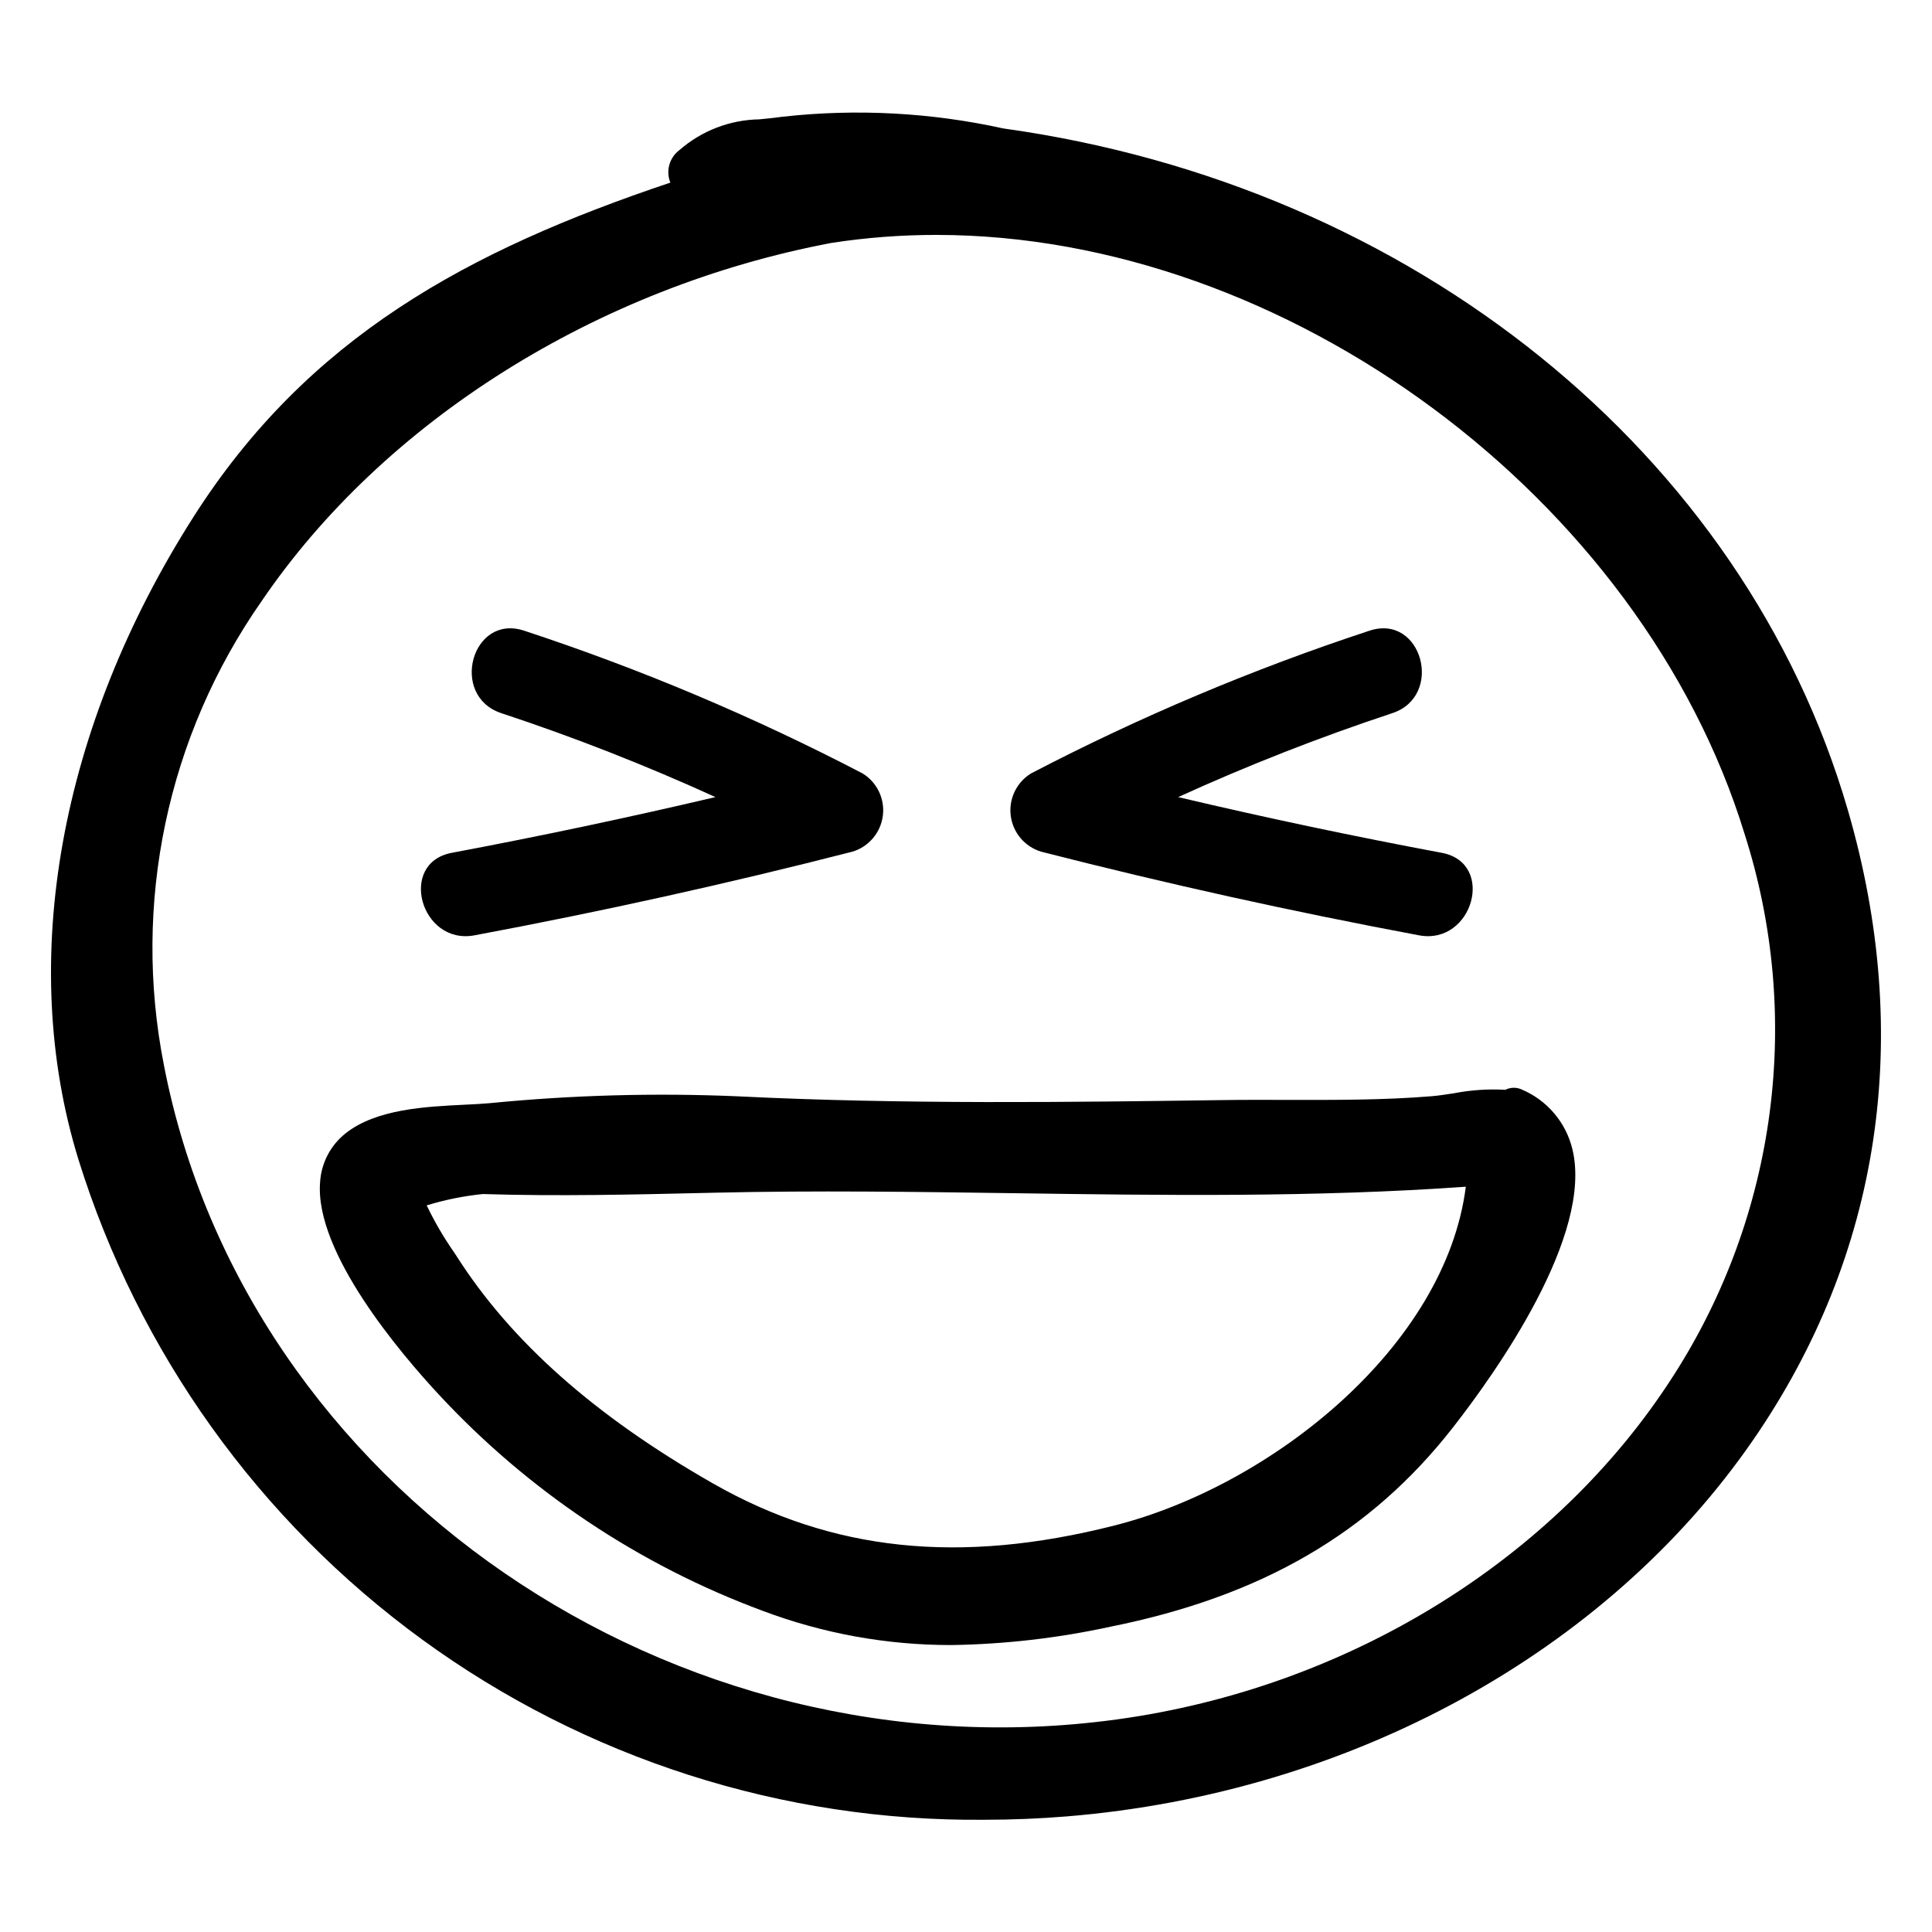
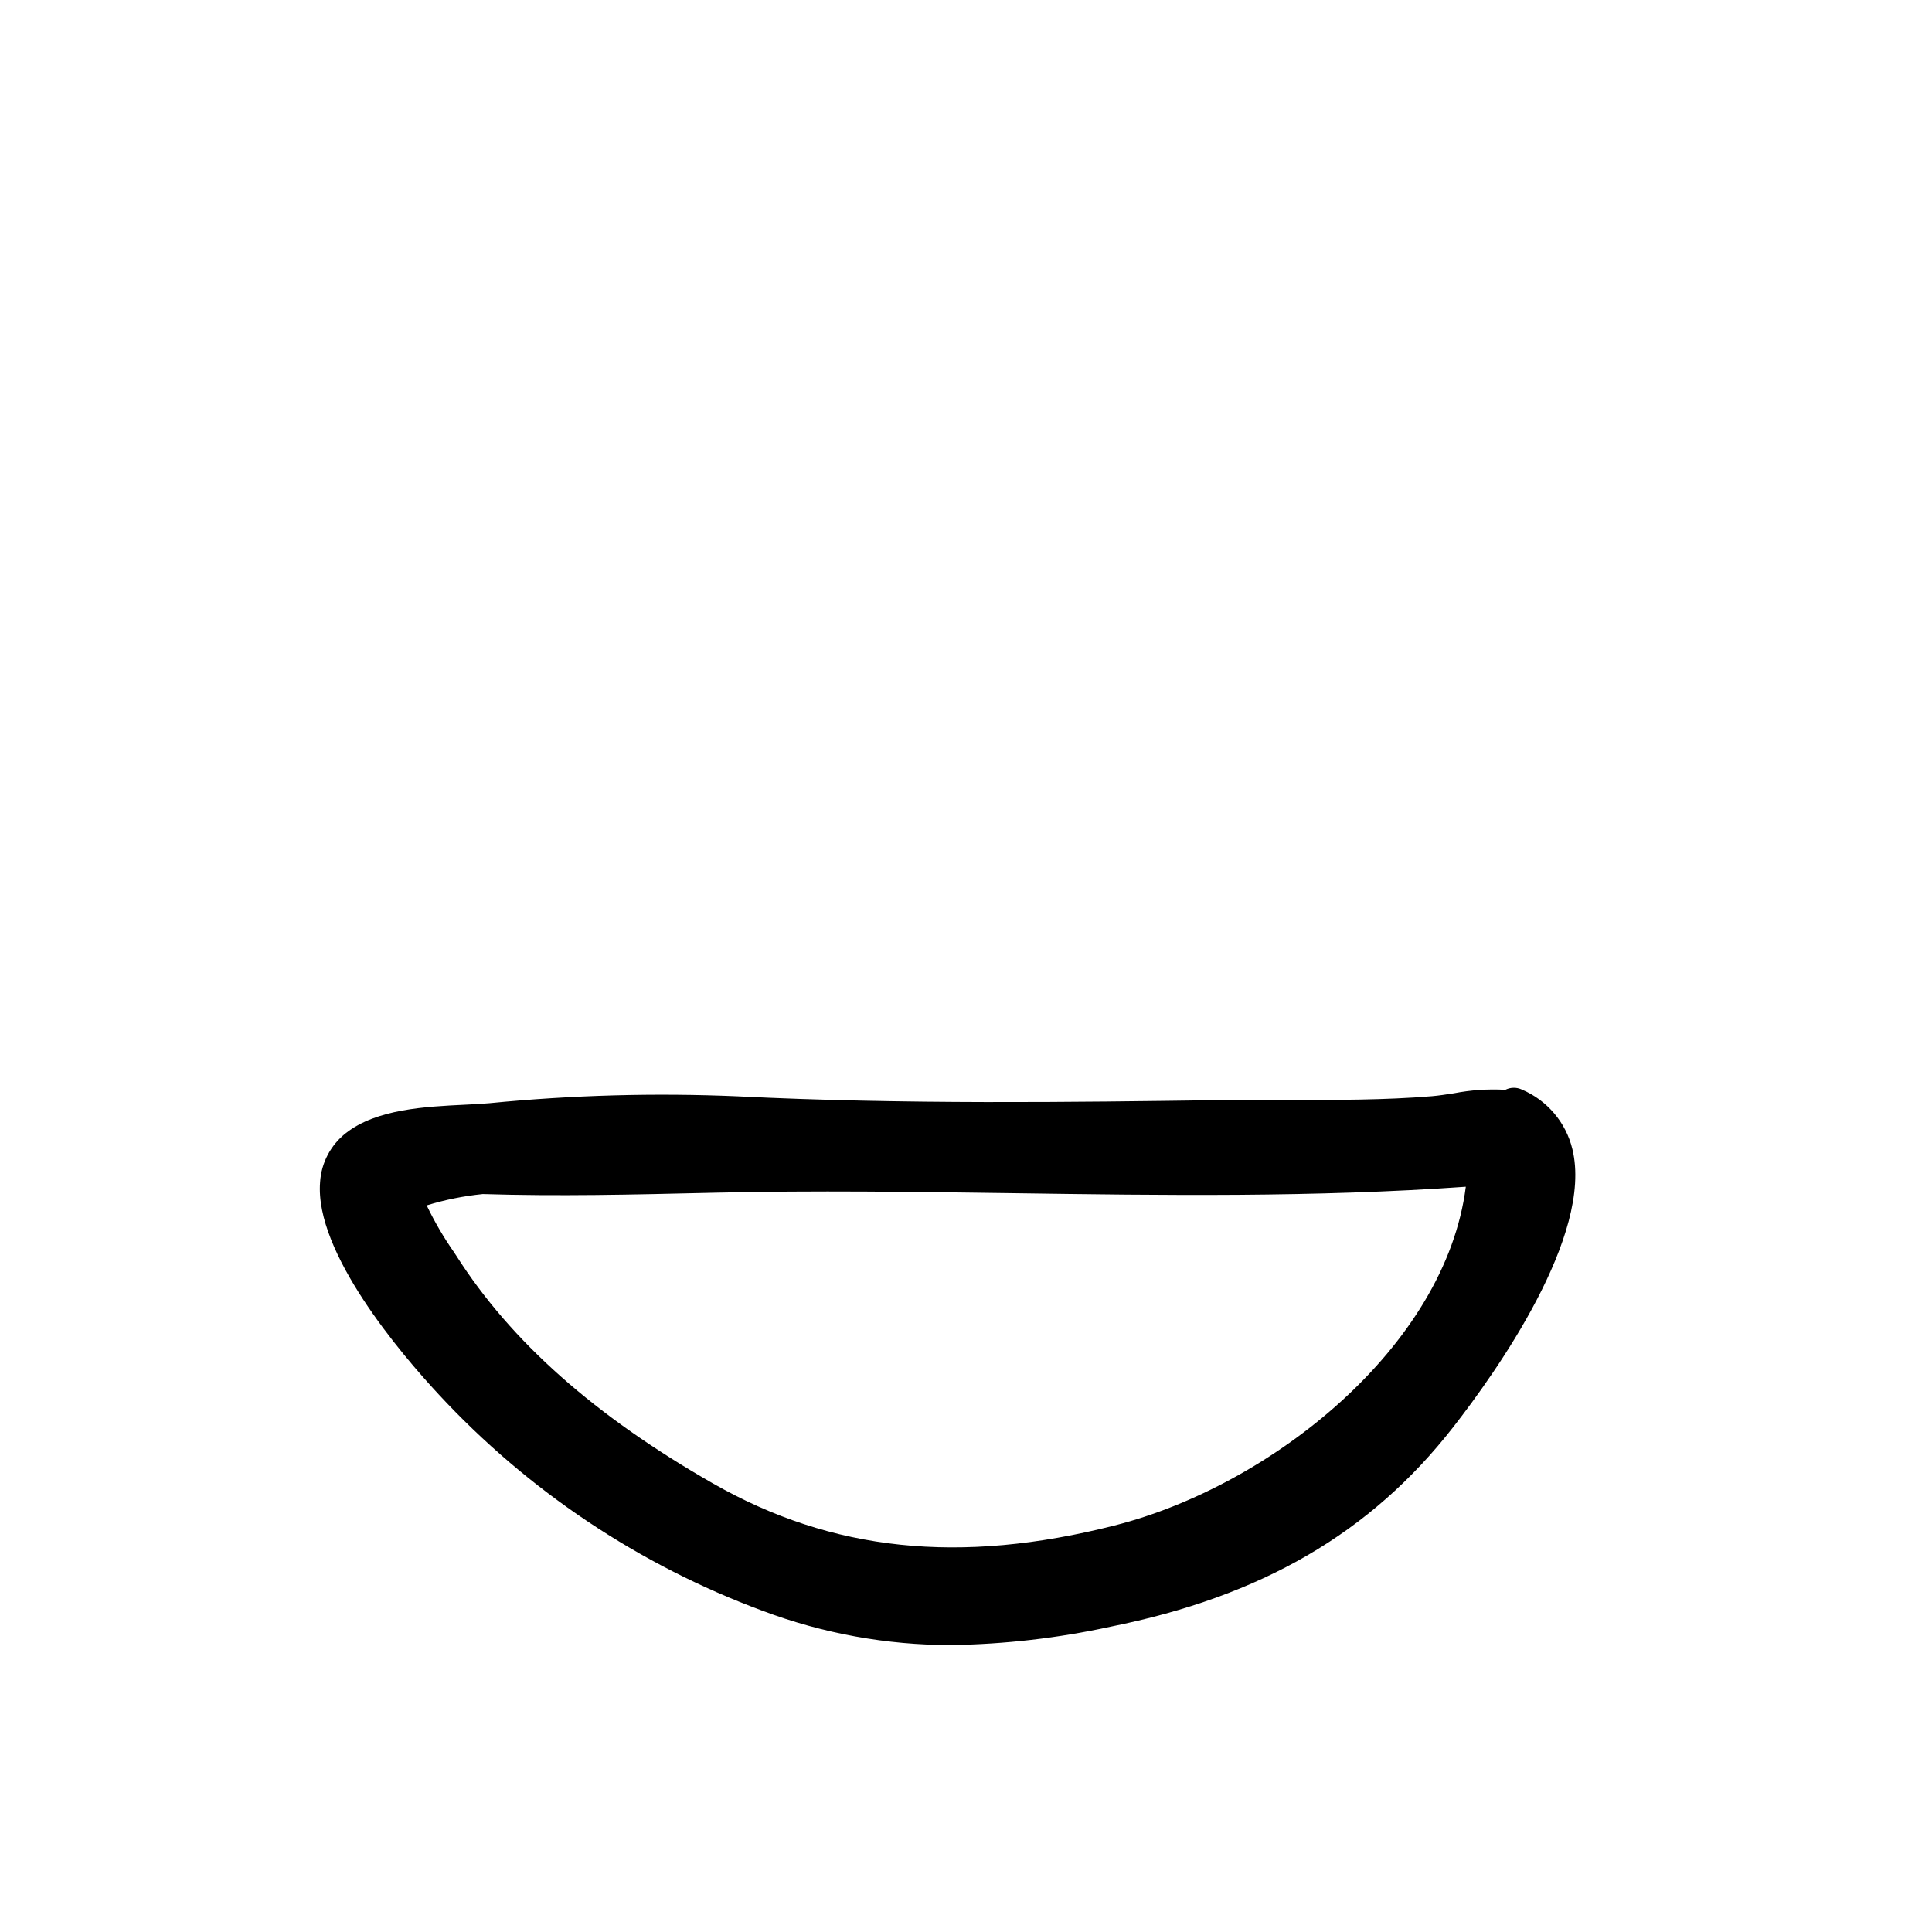
<svg xmlns="http://www.w3.org/2000/svg" fill="#000000" width="800px" height="800px" version="1.1" viewBox="144 144 512 512">
  <g>
-     <path d="m633.71 358.72c-27.488-94.672-115.44-165.61-223.82-180.68-19.164-4.227-38.891-5.277-58.398-3.117-2.41 0.328-4.441 0.531-6.25 0.703h0.004c-7.828 0.129-15.352 3.031-21.238 8.188-2.637 1.996-3.602 5.516-2.356 8.578-53.809 18.055-96.066 41.031-126.36 88.566-35.562 55.797-46.684 117.86-30.52 170.27 15.902 51.113 47.852 95.742 91.113 127.27 43.262 31.527 95.531 48.273 149.06 47.758 7.188 0 14.508-0.301 21.75-0.891 75.105-6.156 143.12-43.457 181.93-99.793 33.844-49.121 42.52-106.82 25.086-166.86zm-46.18 149.76c-31.148 48.746-86.34 82.84-147.64 91.199-117.61 16.062-230.88-61.785-252.46-173.45-8.438-42.773 0.902-87.141 25.871-122.88 32.449-47.758 89.012-83.277 151.14-94.992v0.004c9.172-1.406 18.438-2.113 27.715-2.106 92.766 0 186.84 69.707 214.16 158.7 7.637 23.828 9.914 49.051 6.668 73.863s-11.938 48.602-25.453 69.664z" />
    <path d="m547.28 432.73c-1.387-0.637-2.988-0.609-4.352 0.078-4.582-0.258-9.172 0.055-13.676 0.93-2.016 0.309-3.977 0.613-5.789 0.766-12.605 1.047-25.664 1-38.27 0.98-5.738-0.016-11.477-0.035-17.195 0.051-39.684 0.547-84.652 1.168-128.27-0.988v-0.004c-22.035-0.953-44.105-0.344-66.055 1.816-1.914 0.176-4.117 0.281-6.477 0.398-10.422 0.508-23.395 1.141-31.512 7.512-4.055 3.164-6.551 7.914-6.859 13.043-1.465 18.617 21.461 45.48 31.383 56.168 23.738 25.605 53.16 45.27 85.898 57.402 15.953 6.008 32.867 9.082 49.914 9.074 14.211-0.207 28.363-1.836 42.246-4.859 40.094-8.055 68.938-24.832 90.777-52.797 11.375-14.562 37.234-50.914 31.656-73.777v0.004c-1.719-7.094-6.699-12.957-13.426-15.797zm-14.824 25.766c-5.391 42.359-51.508 79.227-93.105 89.777-41.031 10.422-74.863 6.863-106.44-11.164-31.266-17.852-53.496-37.57-67.957-60.285l-0.598-0.914c-2.762-3.949-5.195-8.121-7.277-12.469 4.848-1.492 9.832-2.5 14.879-3.008 19.828 0.621 39.91 0.148 59.332-0.305l2.242-0.051c26.336-0.613 53.141-0.23 79.062 0.133 39.305 0.562 79.906 1.133 119.86-1.715z" />
-     <path d="m269.75 391.87c33.637-6.289 67.023-13.68 100.16-22.172 4.316-1.305 7.465-5.016 8.047-9.484 0.586-4.469-1.504-8.867-5.34-11.234-28.836-15.027-58.844-27.684-89.73-37.848-13.891-4.574-19.844 17.312-6.027 21.863 19.301 6.383 38.242 13.809 56.738 22.242-23.172 5.445-46.465 10.367-69.871 14.77-14.324 2.68-8.258 24.535 6.027 21.863z" />
-     <path d="m419.91 369.7c33.148 8.492 66.535 15.883 100.16 22.172 14.262 2.668 20.371-19.18 6.027-21.863-23.414-4.379-46.703-9.301-69.867-14.77 18.496-8.434 37.434-15.859 56.734-22.242 13.793-4.543 7.887-26.441-6.027-21.863-30.887 10.164-60.895 22.82-89.73 37.848-3.836 2.367-5.93 6.766-5.348 11.234 0.586 4.473 3.738 8.184 8.055 9.484z" />
  </g>
</svg>